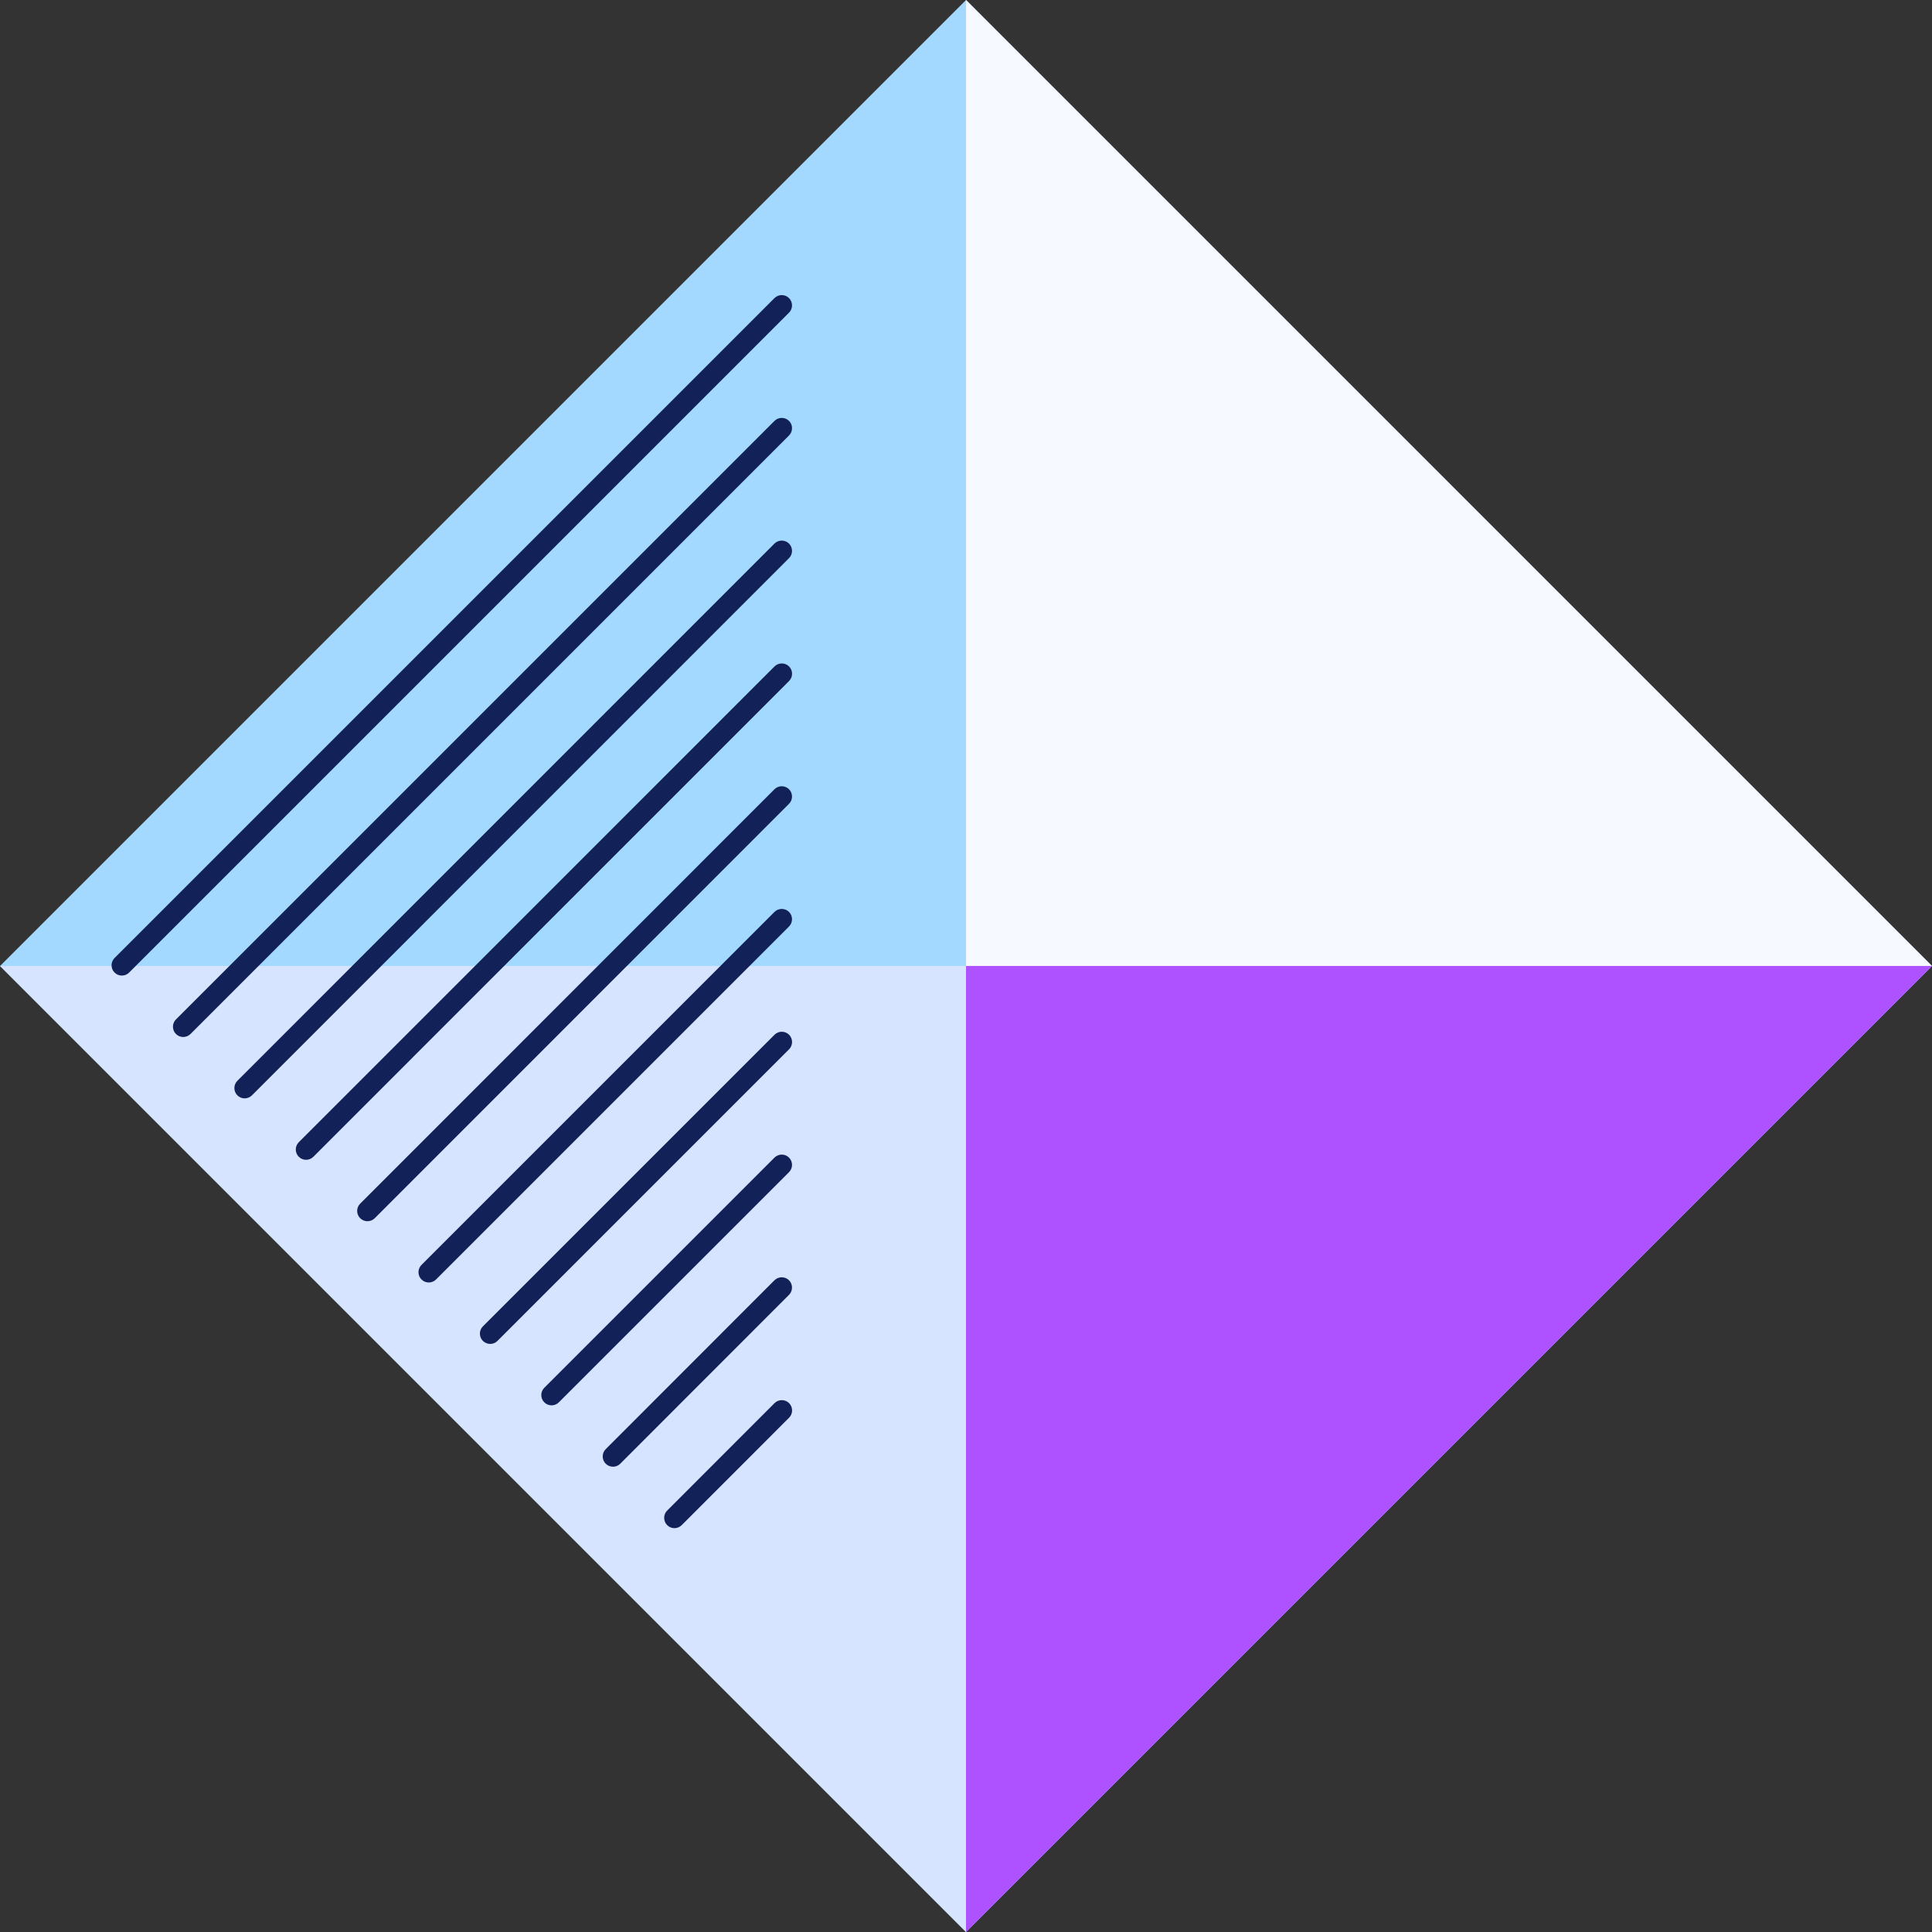
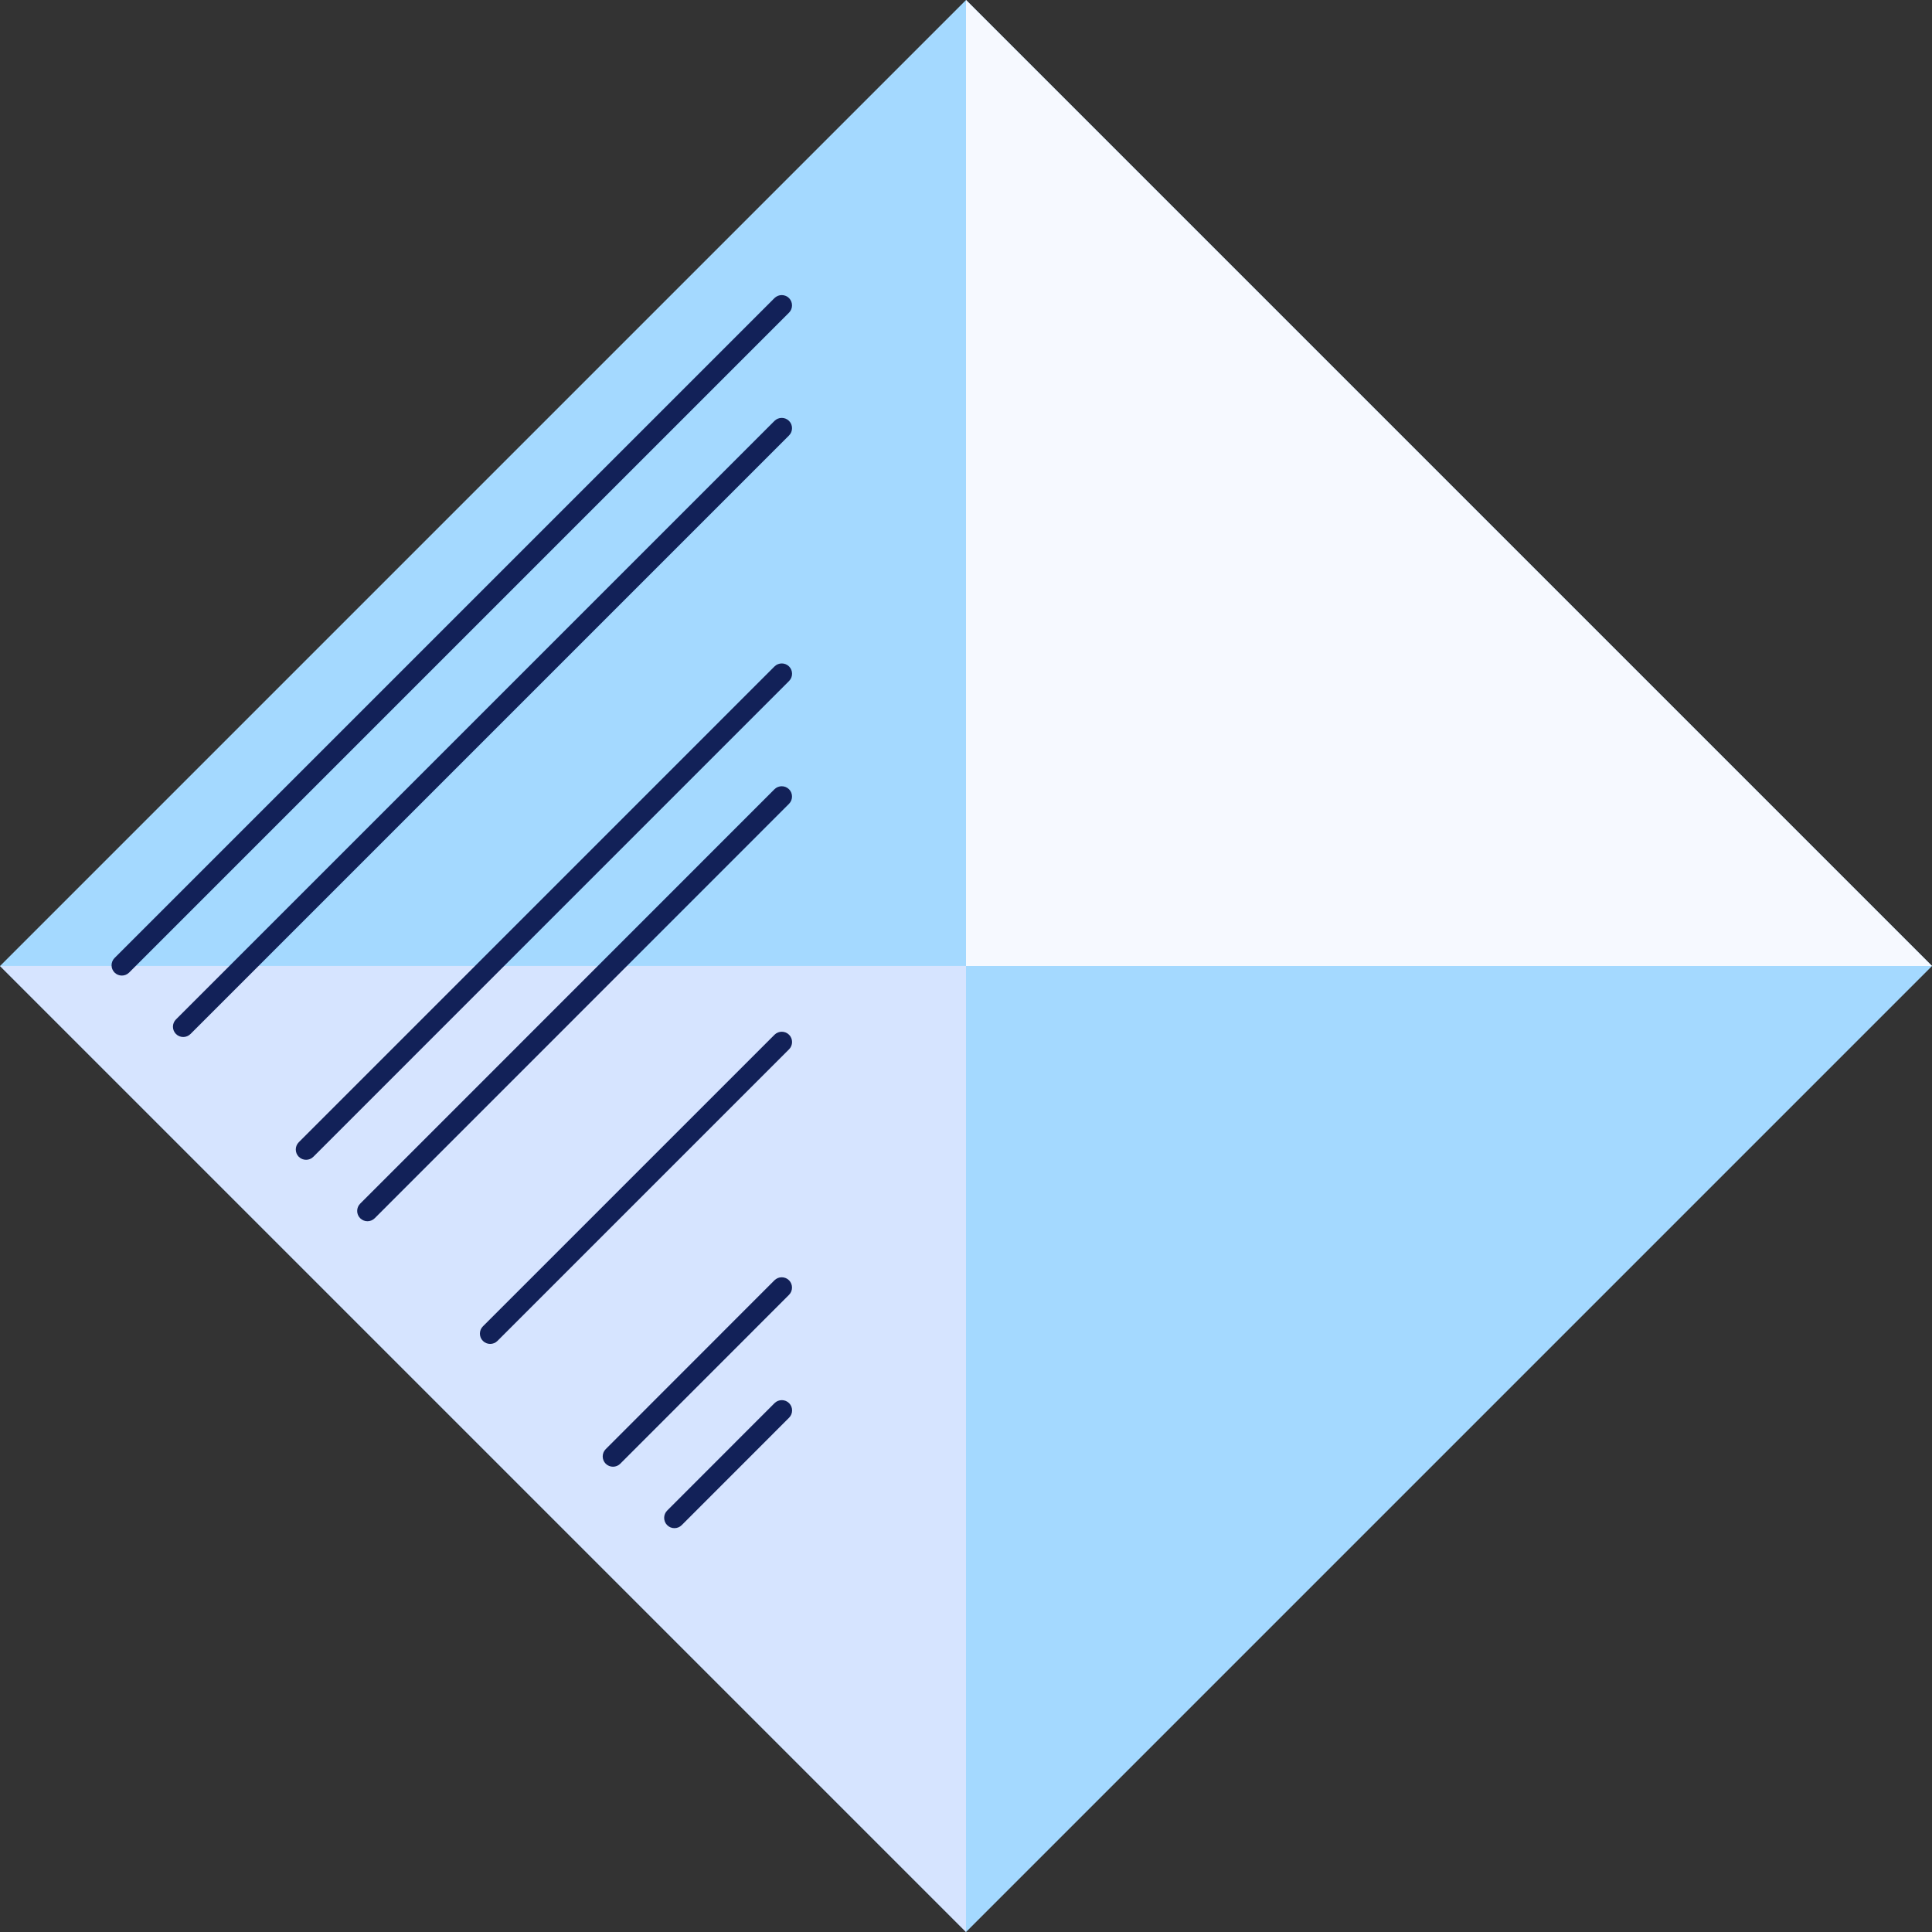
<svg xmlns="http://www.w3.org/2000/svg" width="419" height="419" viewBox="0 0 419 419" fill="none">
  <rect x="0" y="0" width="419" height="419" fill="#333333" stroke="none" />
  <g clip-path="url(#clip0_2034_160)">
    <path d="M209.509 -0.001L0.008 209.5L209.509 419.001L419.01 209.5L209.509 -0.001Z" fill="#A4D9FF" />
    <path d="M209.5 0V209.5H419L209.5 0Z" fill="#F6F9FF" />
    <path d="M209.5 418.987V209.487H0L209.5 418.987Z" fill="#D6E4FF" />
-     <path d="M209.5 418.987V209.487H419L209.5 418.987Z" fill="#AE52FF" />
    <path d="M26.431 211.576C25.865 211.576 25.287 211.362 24.846 210.922C23.978 210.054 23.978 208.632 24.846 207.764L167.96 64.65C168.828 63.782 170.25 63.782 171.118 64.65C171.986 65.518 171.986 66.94 171.118 67.808L28.004 210.922C27.564 211.362 26.998 211.576 26.419 211.576H26.431Z" fill="#122158" />
    <path d="M39.744 224.898C39.178 224.898 38.599 224.685 38.159 224.244C37.291 223.376 37.291 221.955 38.159 221.087L167.963 91.283C168.831 90.415 170.252 90.415 171.12 91.283C171.988 92.151 171.988 93.573 171.12 94.441L41.316 224.244C40.876 224.685 40.31 224.898 39.731 224.898H39.744Z" fill="#122158" />
-     <path d="M53.064 238.208C52.498 238.208 51.919 237.995 51.479 237.554C50.611 236.686 50.611 235.265 51.479 234.397L167.96 117.89C168.828 117.022 170.25 117.022 171.118 117.89C171.986 118.758 171.986 120.18 171.118 121.048L54.637 237.554C54.197 237.995 53.63 238.208 53.052 238.208H53.064Z" fill="#122158" />
    <path d="M66.385 251.531C65.819 251.531 65.24 251.317 64.799 250.877C63.931 250.009 63.931 248.587 64.799 247.719L167.971 144.535C168.839 143.667 170.26 143.667 171.128 144.535C171.996 145.403 171.996 146.825 171.128 147.693L67.957 250.877C67.517 251.317 66.951 251.531 66.372 251.531H66.385Z" fill="#122158" />
    <path d="M79.697 264.853C79.131 264.853 78.552 264.64 78.112 264.199C77.244 263.331 77.244 261.91 78.112 261.042L167.961 171.168C168.829 170.3 170.25 170.3 171.118 171.168C171.986 172.036 171.986 173.458 171.118 174.326L81.27 264.199C80.829 264.64 80.263 264.853 79.684 264.853H79.697Z" fill="#122158" />
-     <path d="M92.994 278.138C92.428 278.138 91.849 277.924 91.409 277.484C90.541 276.616 90.541 275.195 91.409 274.327L167.96 197.775C168.828 196.907 170.25 196.907 171.118 197.775C171.986 198.643 171.986 200.065 171.118 200.933L94.567 277.484C94.126 277.924 93.56 278.138 92.981 278.138H92.994Z" fill="#122158" />
    <path d="M106.314 291.461C105.748 291.461 105.169 291.247 104.729 290.807C103.861 289.938 103.861 288.517 104.729 287.649L167.97 224.408C168.838 223.54 170.26 223.54 171.128 224.408C171.996 225.276 171.996 226.697 171.128 227.565L107.887 290.807C107.447 291.247 106.88 291.461 106.302 291.461H106.314Z" fill="#122158" />
-     <path d="M119.627 304.783C119.061 304.783 118.482 304.57 118.042 304.129C117.174 303.261 117.174 301.84 118.042 300.972L167.96 251.053C168.828 250.185 170.25 250.185 171.118 251.053C171.986 251.921 171.986 253.343 171.118 254.211L121.199 304.129C120.759 304.57 120.193 304.783 119.614 304.783H119.627Z" fill="#122158" />
    <path d="M132.947 318.093C132.381 318.093 131.802 317.88 131.362 317.439C130.494 316.571 130.494 315.15 131.362 314.282L167.958 277.66C168.826 276.792 170.248 276.792 171.116 277.66C171.984 278.528 171.984 279.95 171.116 280.818L134.52 317.439C134.079 317.88 133.513 318.093 132.935 318.093H132.947Z" fill="#122158" />
    <path d="M146.263 331.416C145.697 331.416 145.118 331.202 144.69 330.762C143.822 329.894 143.822 328.472 144.69 327.604L167.976 304.305C168.844 303.437 170.266 303.437 171.134 304.305C172.002 305.173 172.002 306.595 171.134 307.463L147.848 330.762C147.407 331.202 146.841 331.416 146.263 331.416Z" fill="#122158" />
  </g>
  <defs>
    <clipPath id="clip0_2034_160">
      <rect width="419" height="419" fill="white" />
    </clipPath>
  </defs>
</svg>